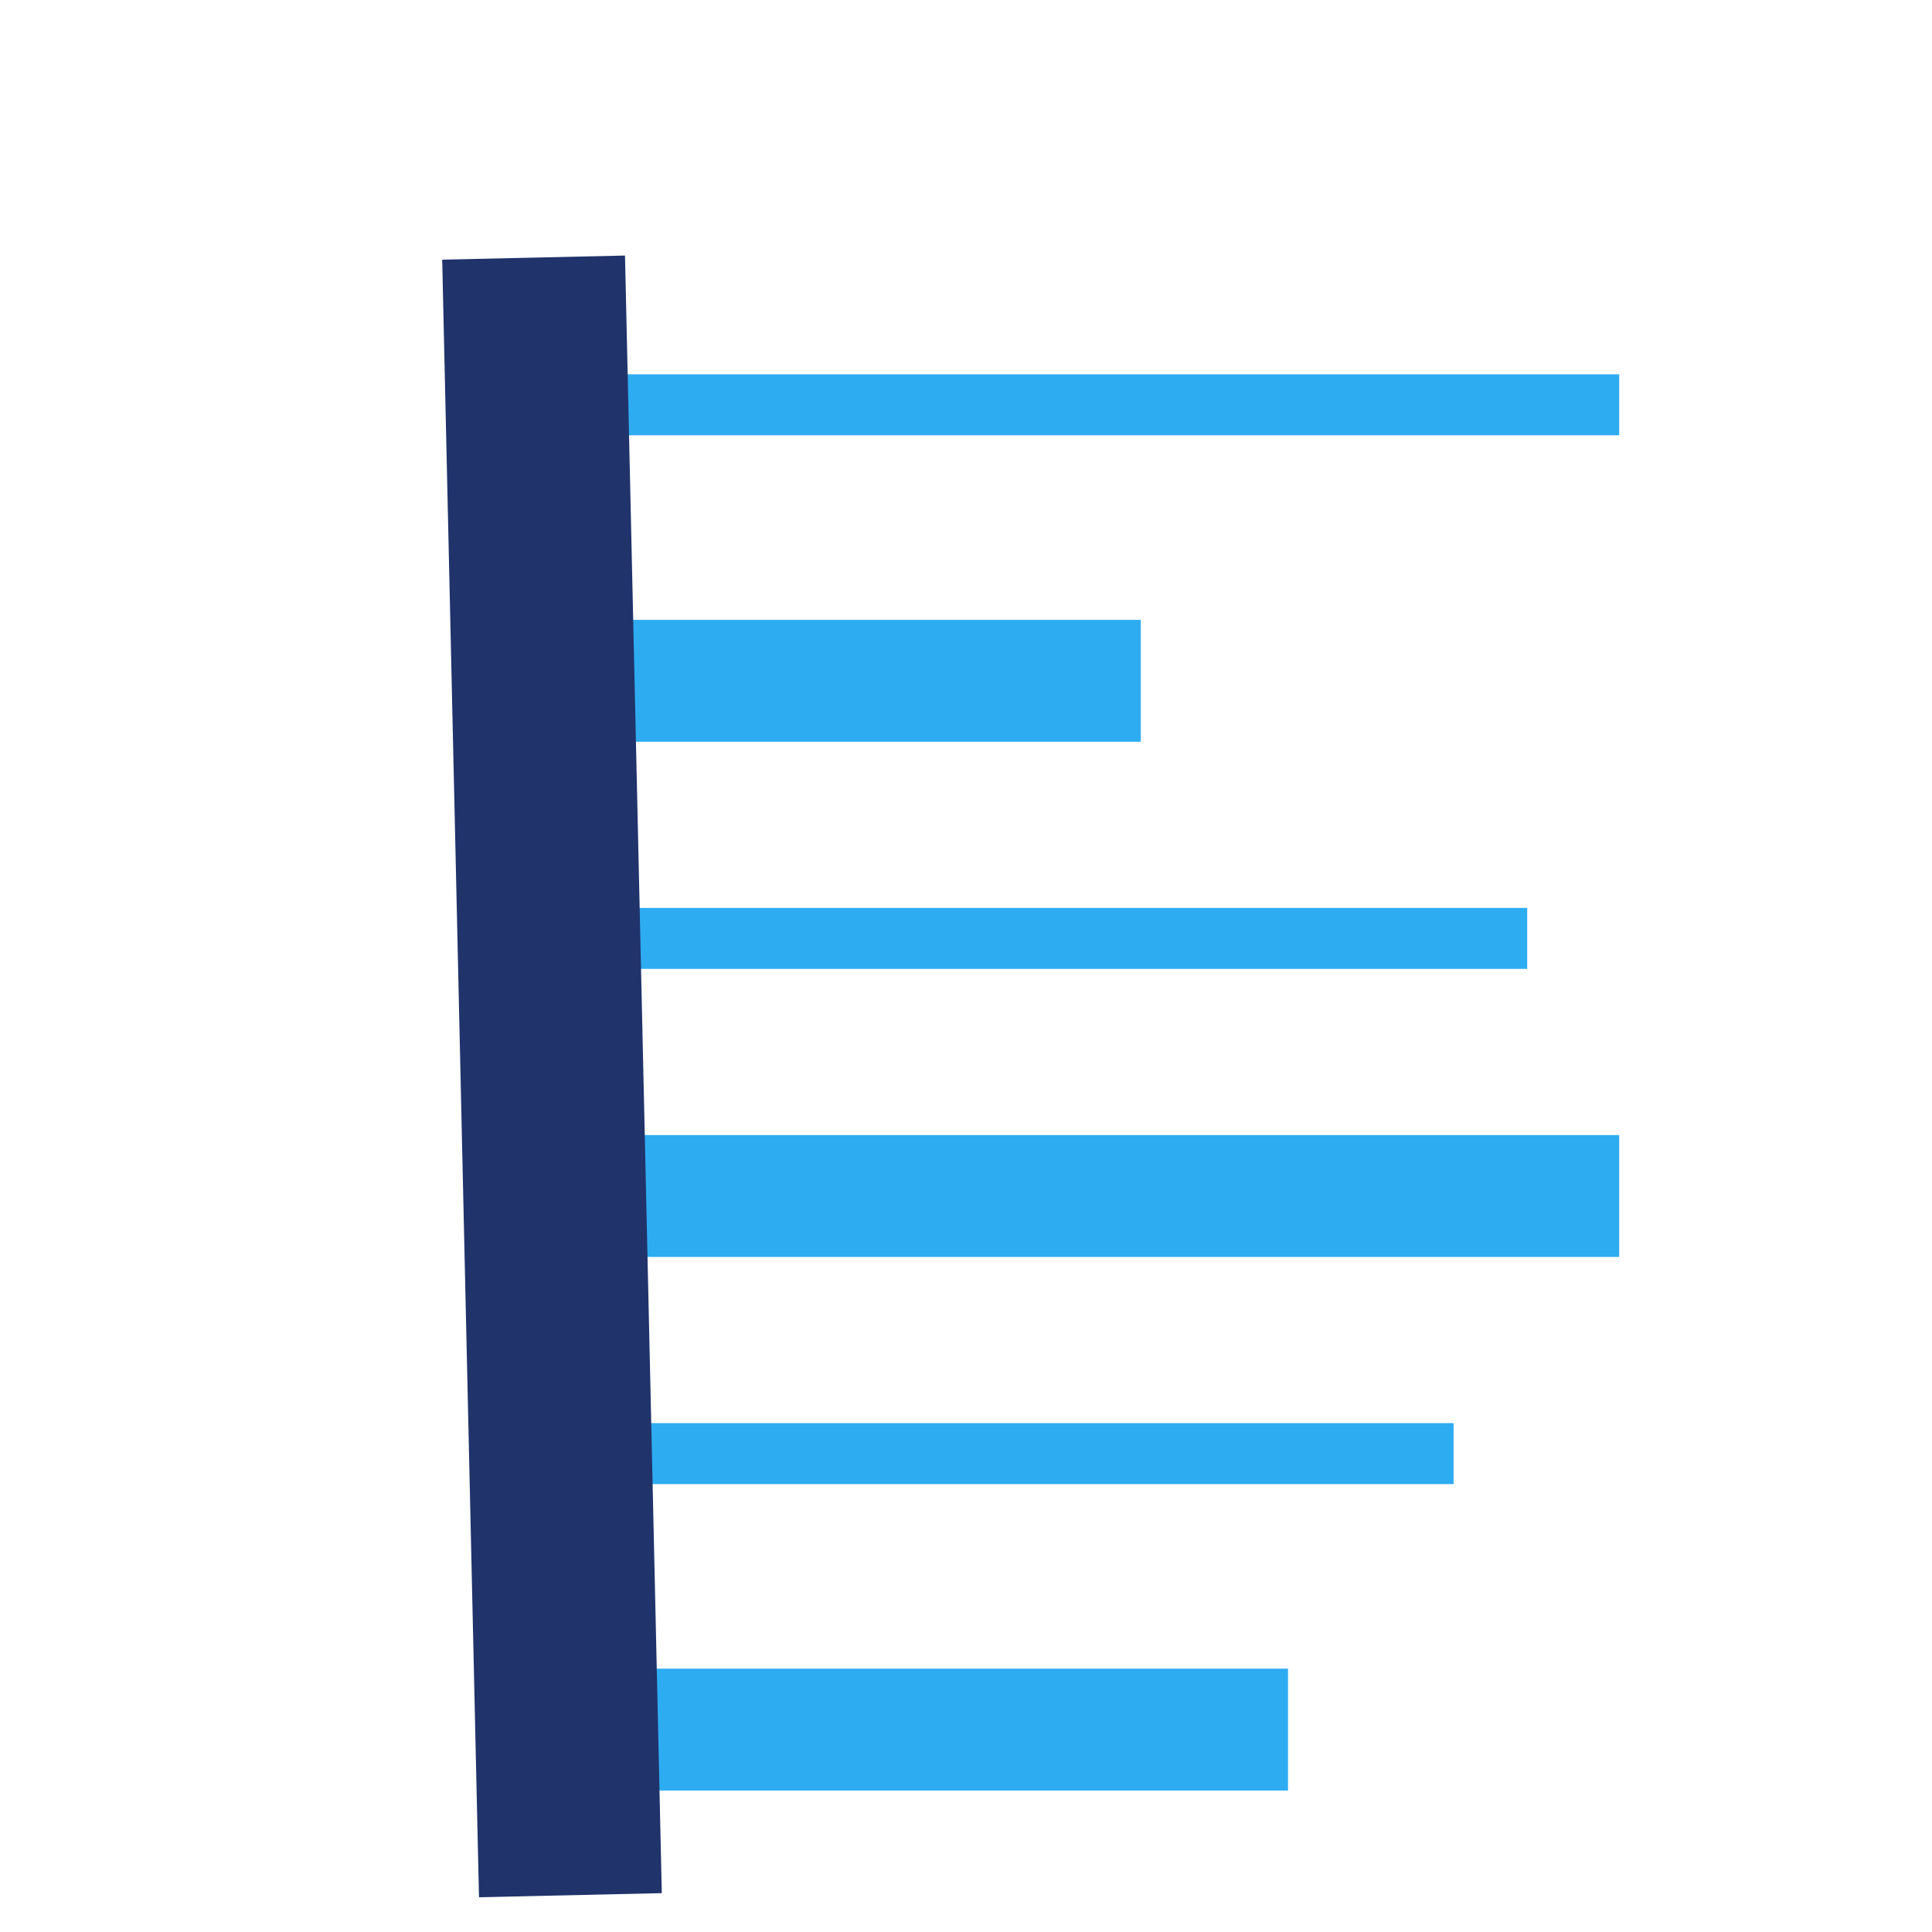
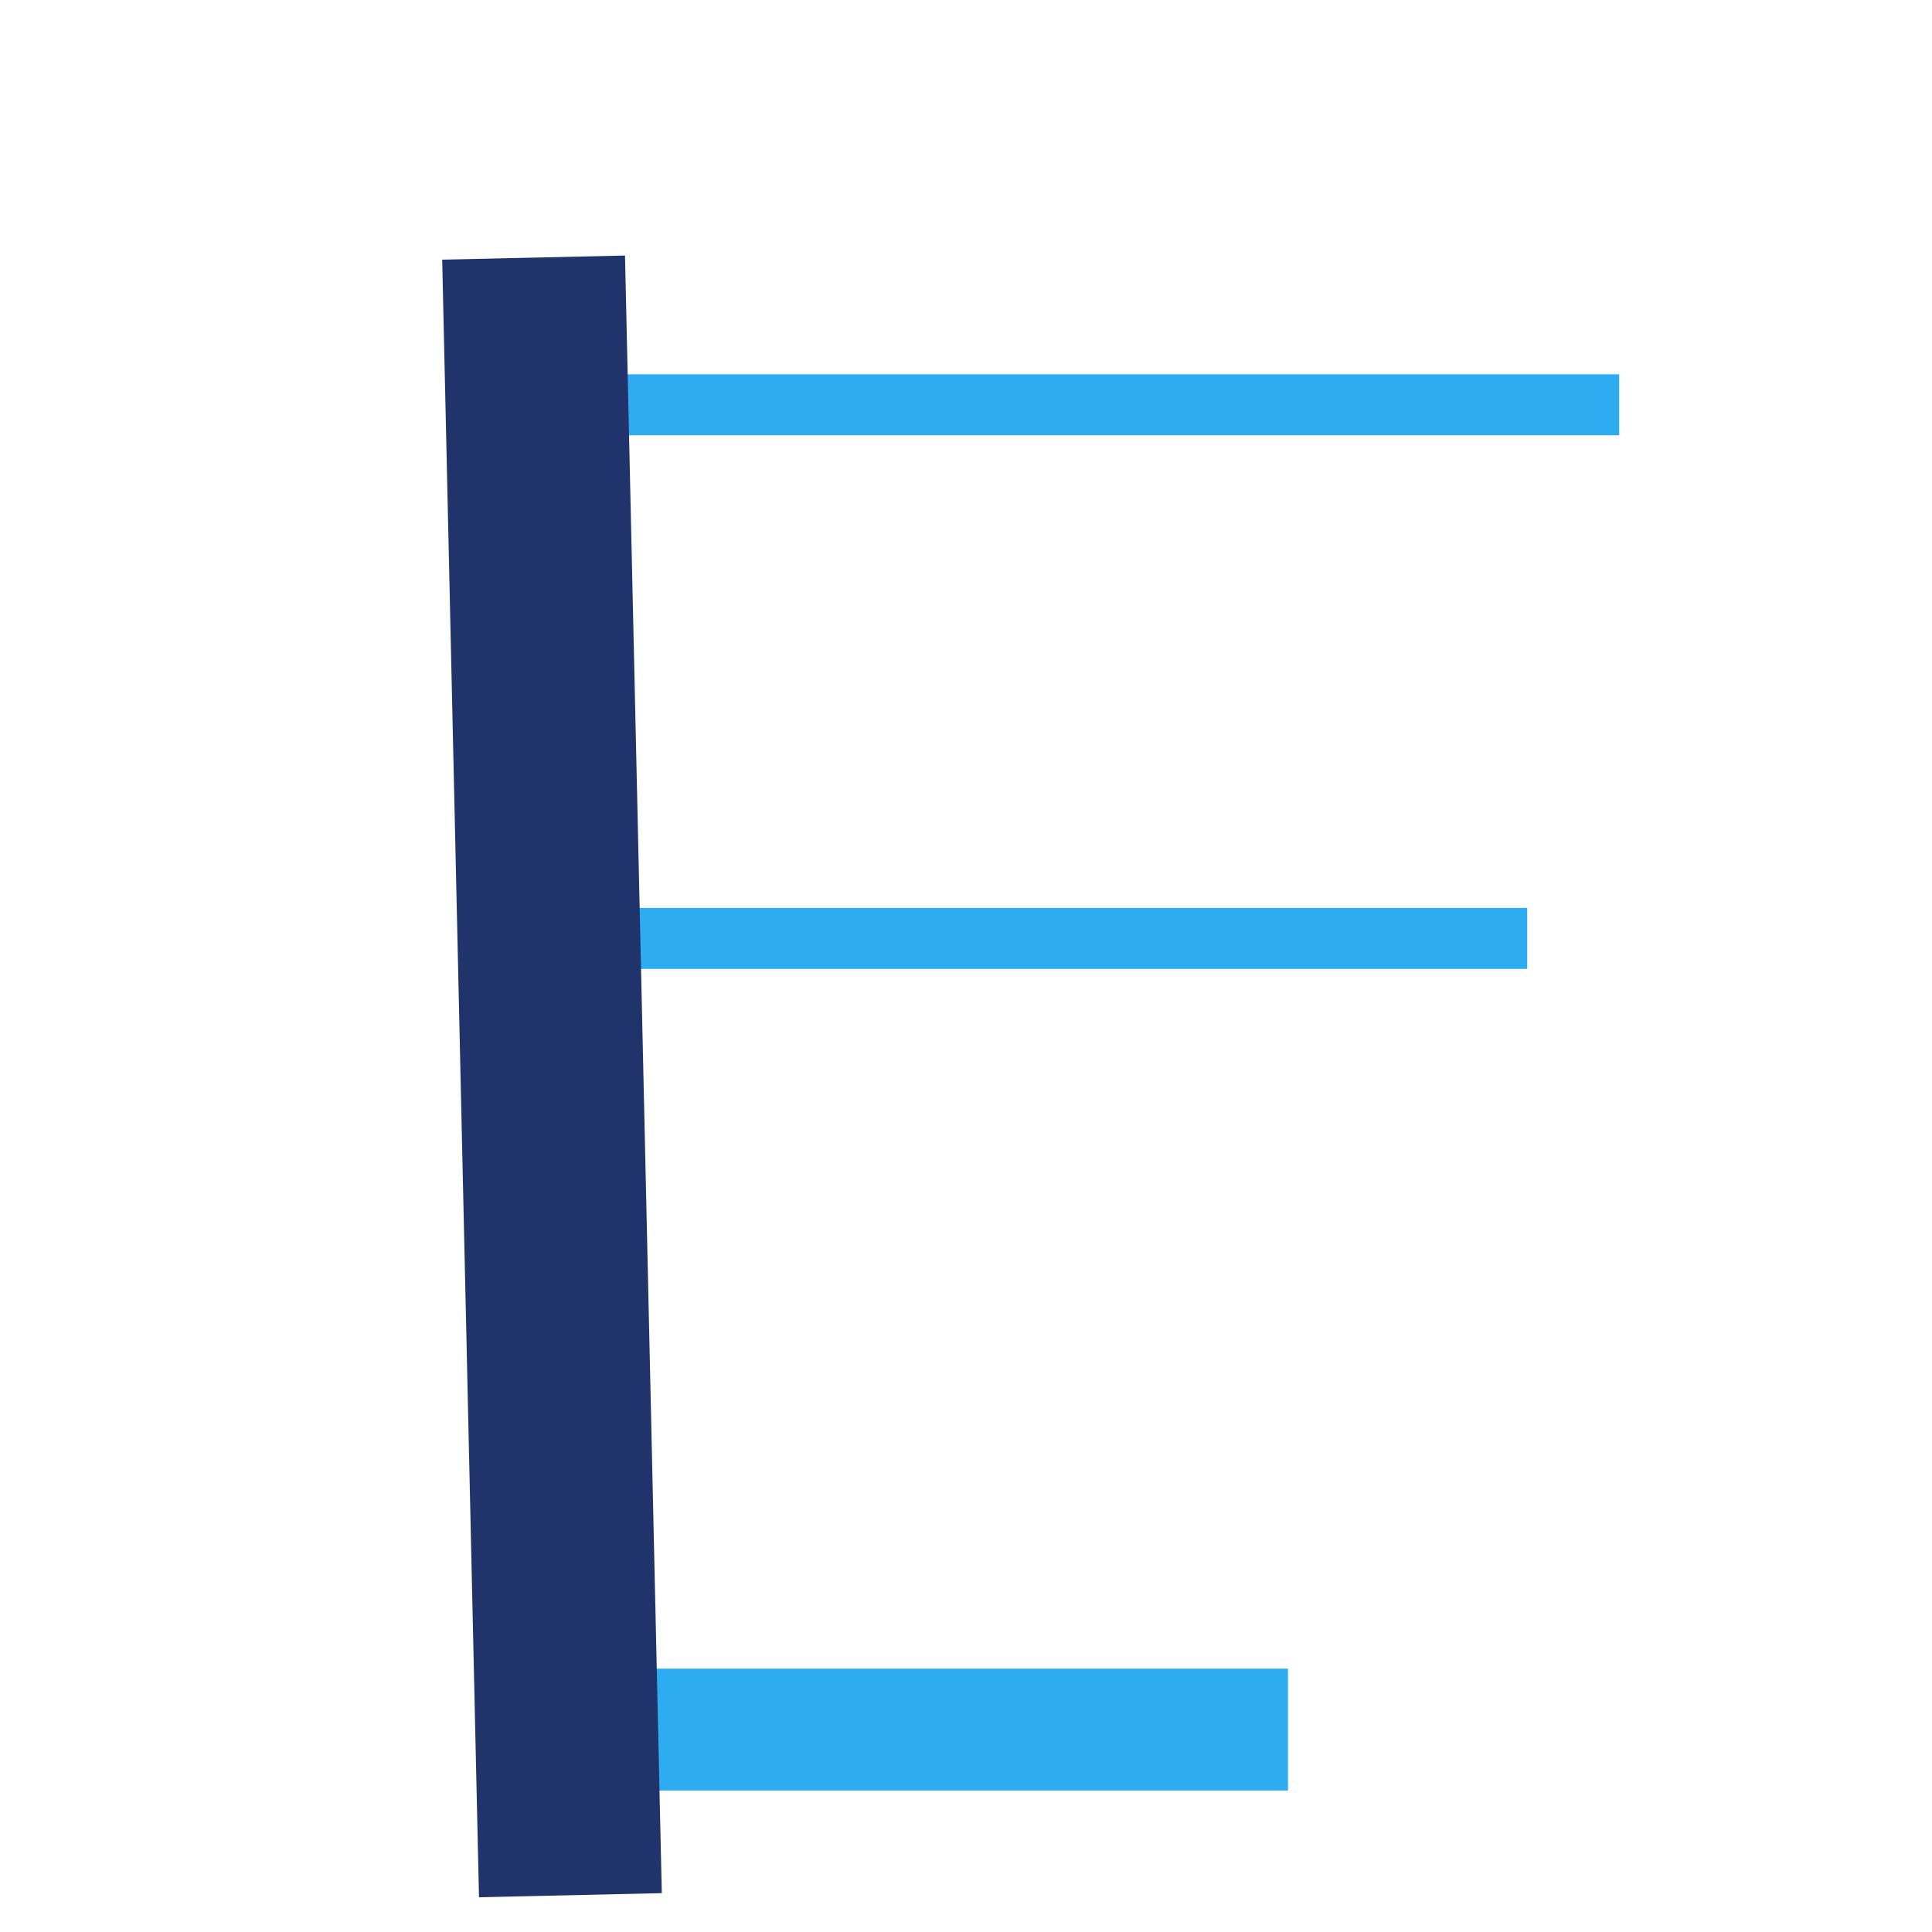
<svg xmlns="http://www.w3.org/2000/svg" xml:space="preserve" width="0.882in" height="0.882in" style="shape-rendering:geometricPrecision; text-rendering:geometricPrecision; image-rendering:optimizeQuality; fill-rule:evenodd; clip-rule:evenodd" viewBox="0 0 105 105">
  <defs>
    <style type="text/css">
   
    .str0 {stroke:#2EACF2;stroke-width:3.313}
    .str1 {stroke:#2EACF2;stroke-width:6.625}
    .str2 {stroke:#20336B;stroke-width:9.938}
    .fil0 {fill:none}
   
  </style>
  </defs>
  <g id="Layer_x0020_1">
    <rect class="fil0" width="105" height="105" />
    <line class="fil0 str0" x1="30" y1="22" x2="88" y2="22" />
-     <line class="fil0 str1" x1="27" y1="37" x2="62" y2="37" />
    <line class="fil0 str0" x1="27" y1="51" x2="83" y2="51" />
-     <line class="fil0 str1" x1="30" y1="65" x2="88" y2="65" />
-     <line class="fil0 str0" x1="27" y1="79" x2="79" y2="79" />
    <line class="fil0 str1" x1="27" y1="94" x2="70" y2="94" />
    <line class="fil0 str2" x1="29" y1="14" x2="31" y2="103" />
  </g>
</svg>